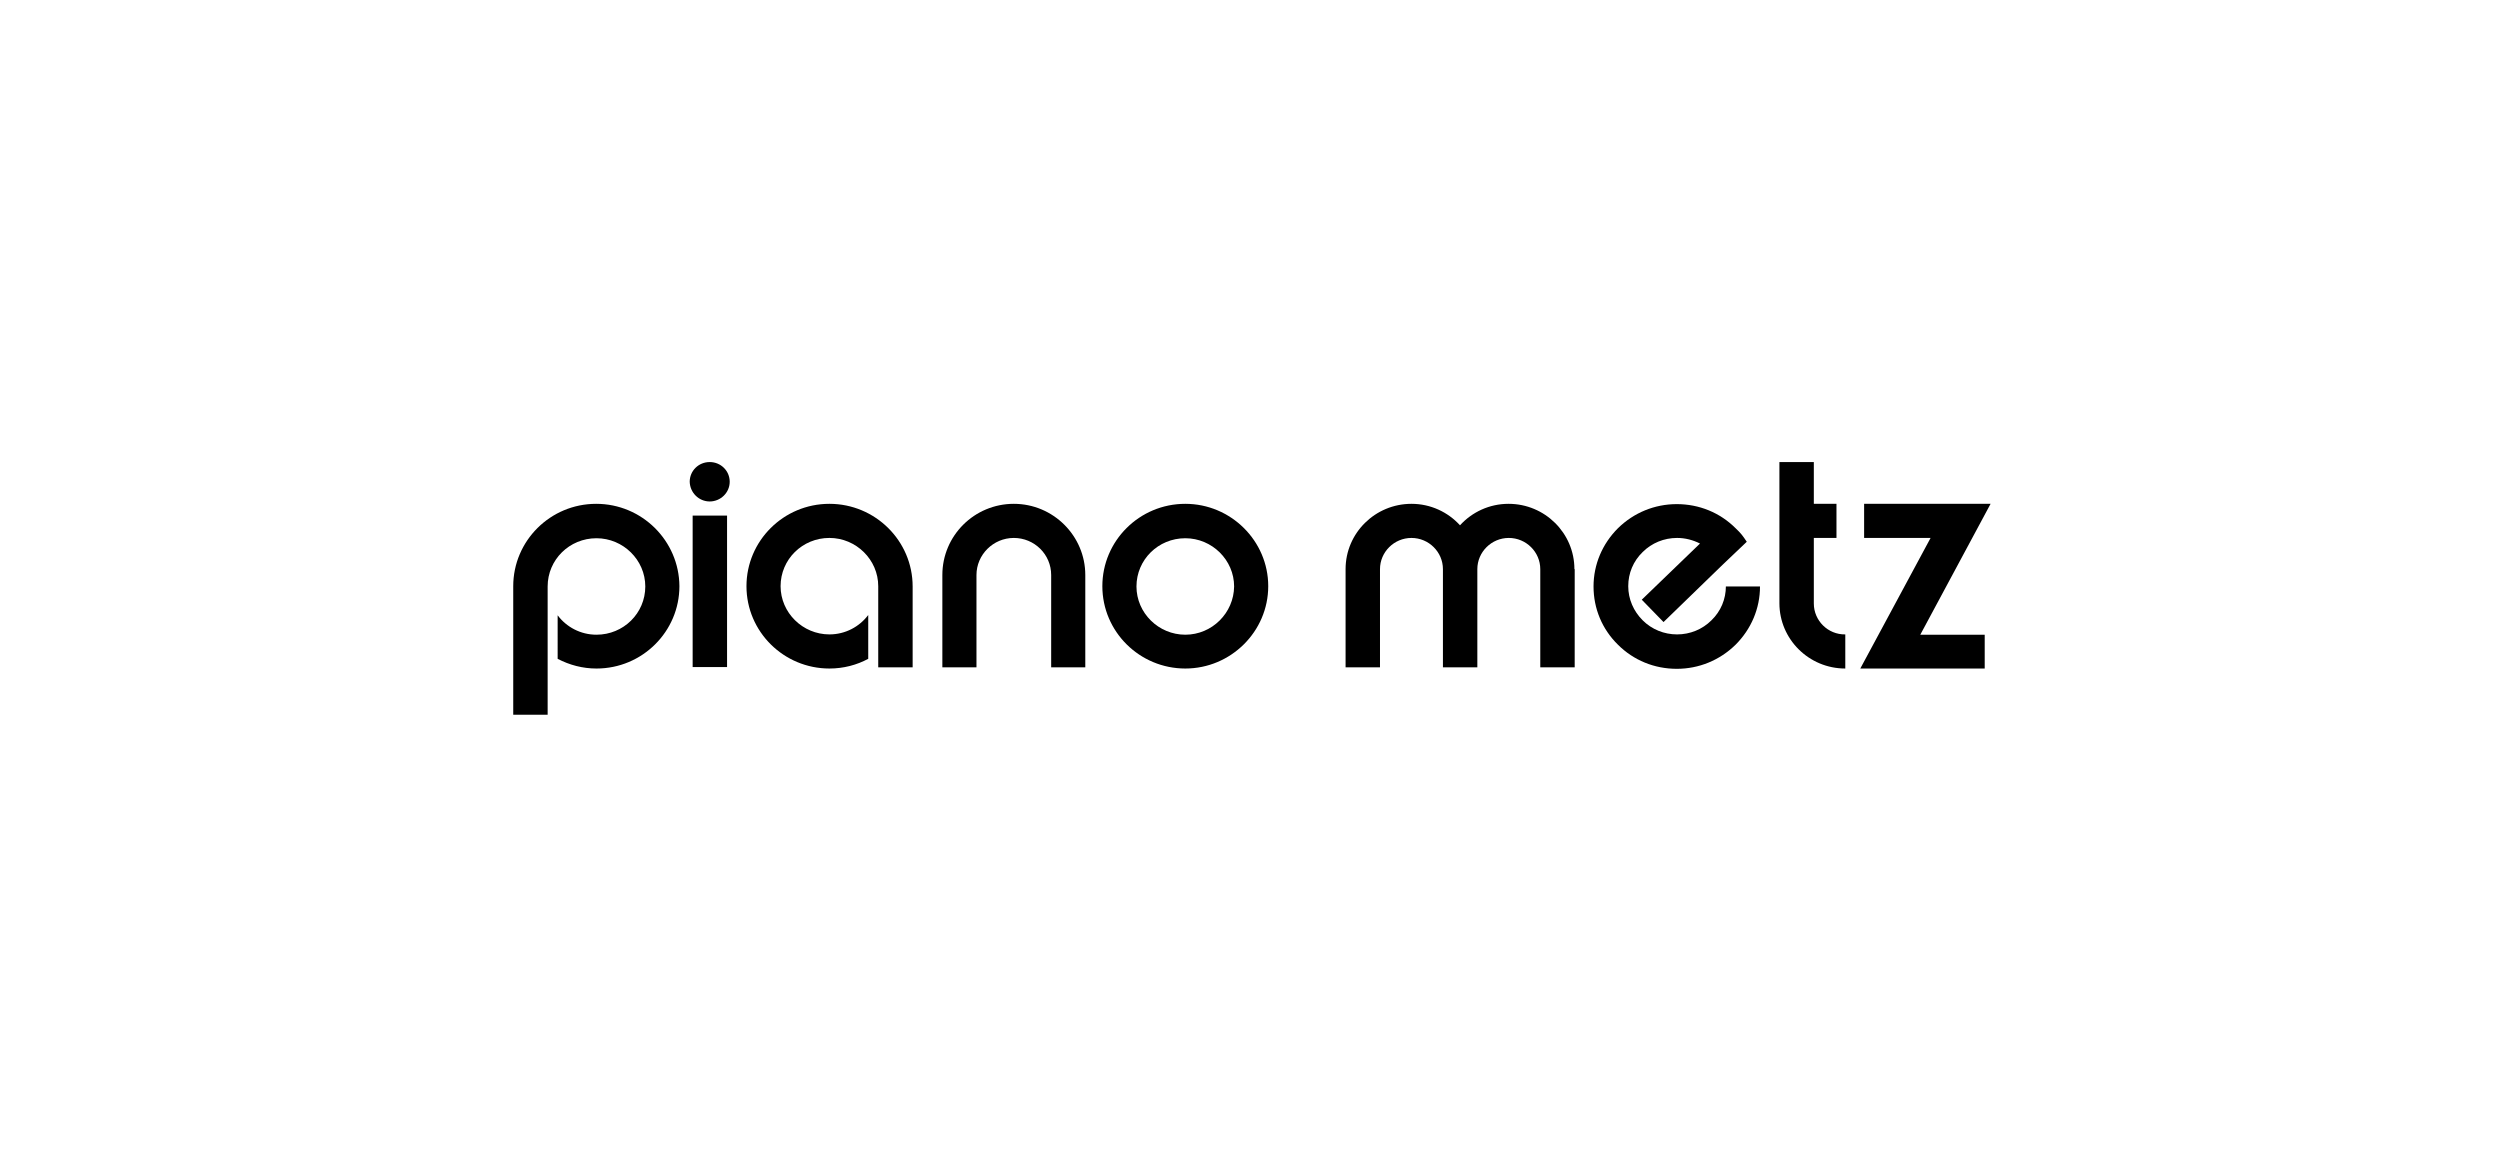
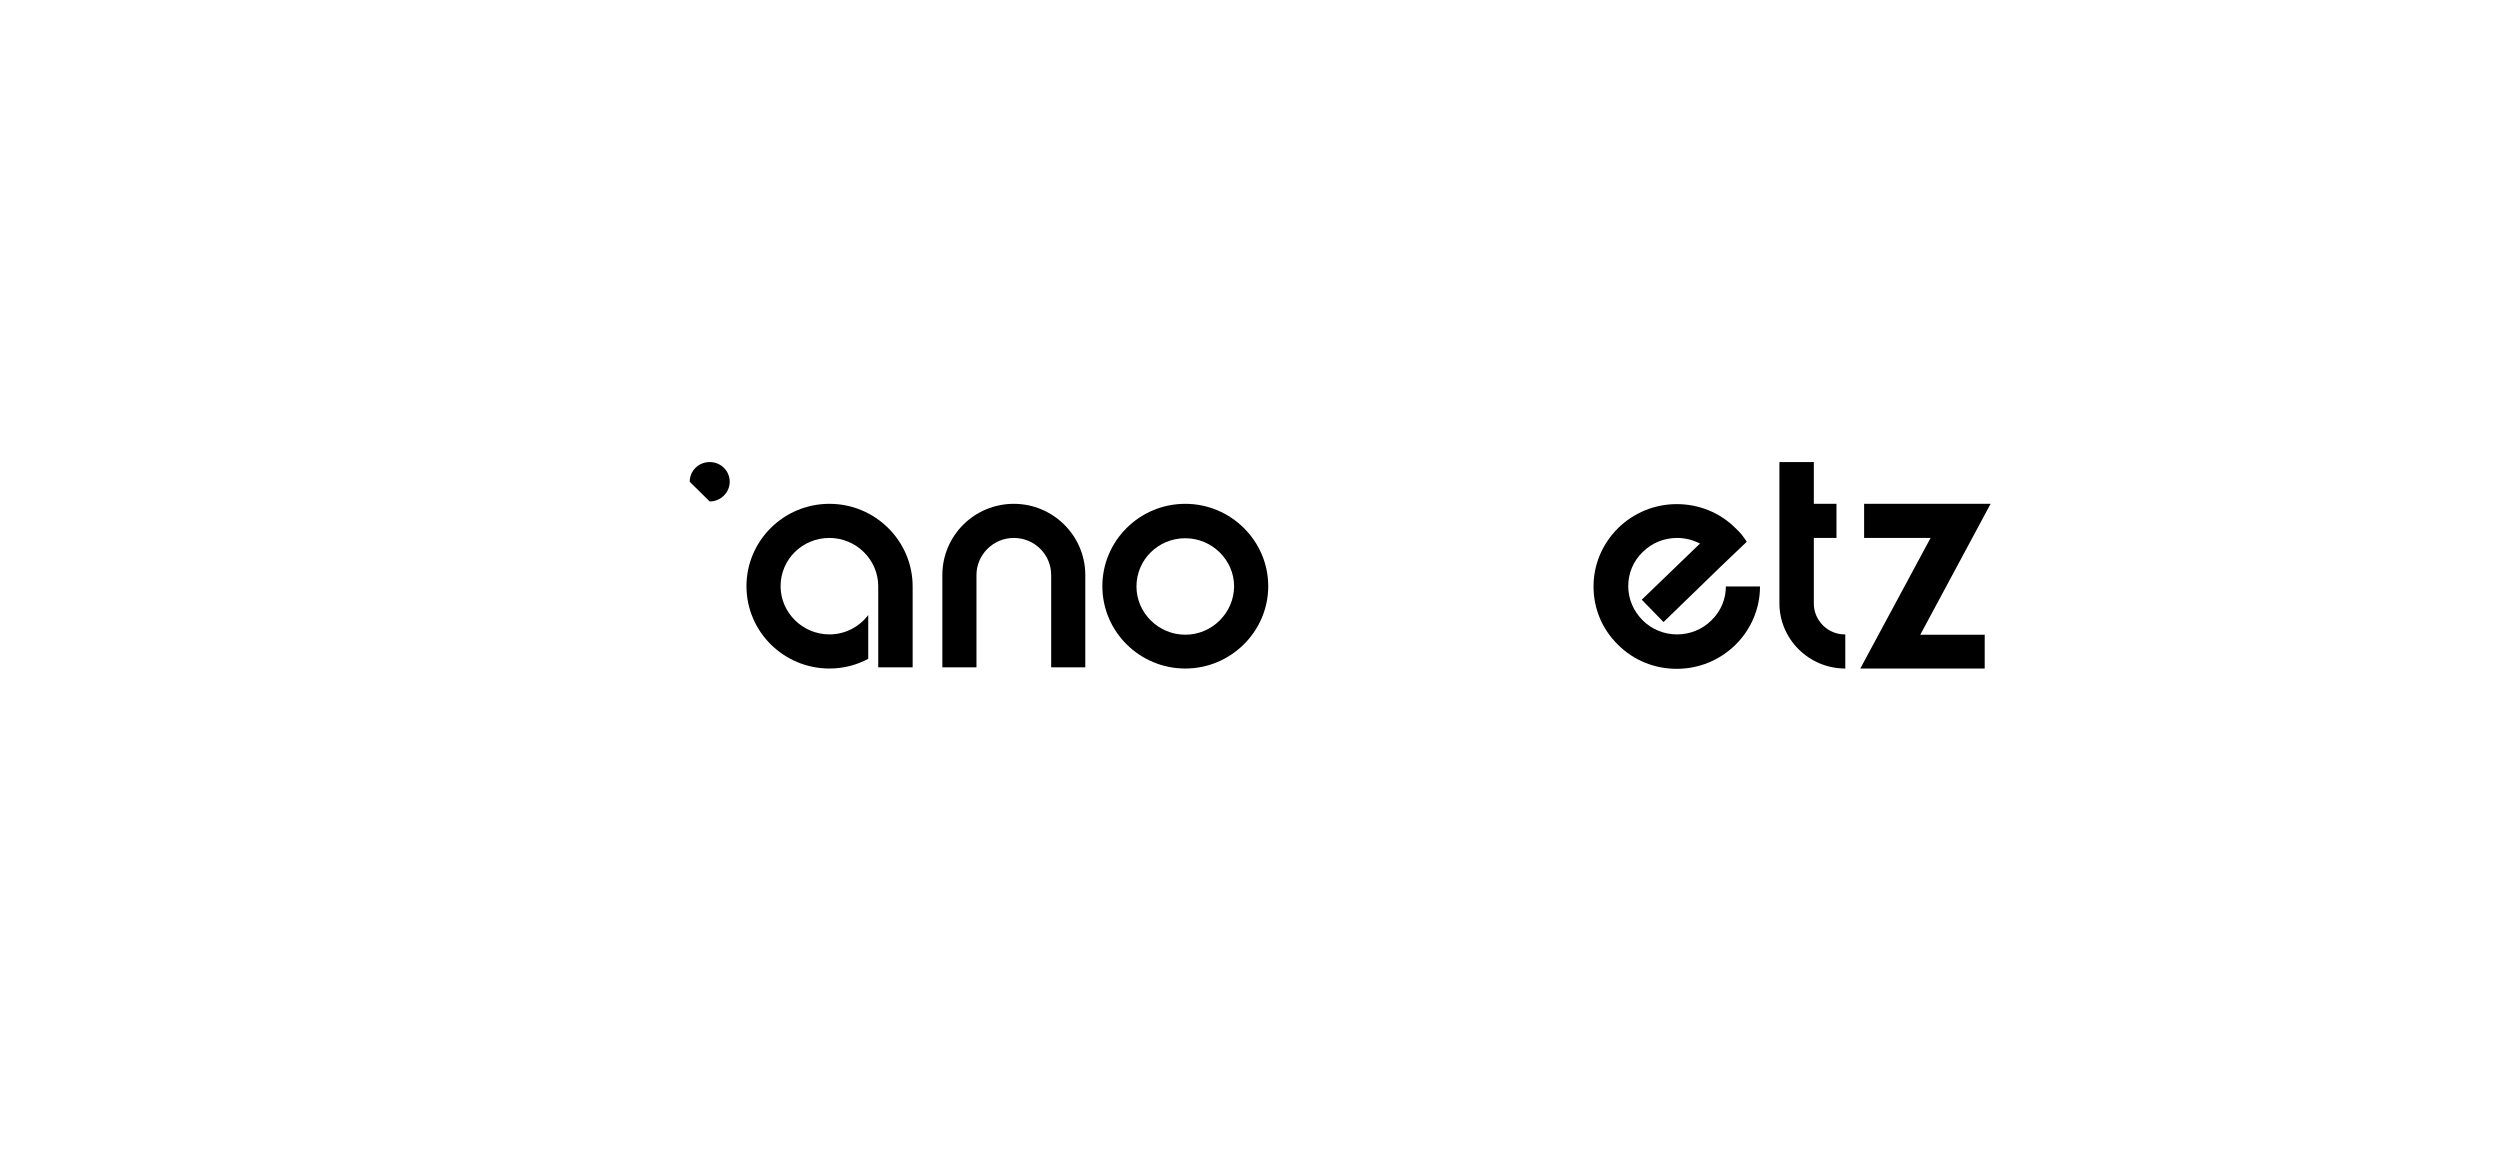
<svg xmlns="http://www.w3.org/2000/svg" version="1.1" id="Ebene_1" x="0px" y="0px" viewBox="0 0 850 400" style="enable-background:new 0 0 850 400;" xml:space="preserve">
  <style type="text/css">
	.st0{display:none;}
	.st1{display:inline;fill:#9D9D9C;}
	.st2{fill:#5F6062;}
	.st3{fill:#8A2310;}
	.st4{fill:#E10317;}
	.st5{fill:#B5212A;}
	.st6{fill:#C31A22;}
	.st7{fill:#008FD3;}
	.st8{fill:#FFFFFF;}
	.st9{fill:#FFDD00;}
	.st10{fill:#006EAE;}
	.st11{fill:#878787;}
	.st12{fill:#002D59;}
</style>
  <g>
-     <path d="M241.3,170.5c3.7,0,6.8-3,6.8-6.7c0-3.7-3-6.7-6.8-6.7s-6.8,3-6.8,6.7C234.6,167.5,237.6,170.5,241.3,170.5" />
+     <path d="M241.3,170.5c3.7,0,6.8-3,6.8-6.7c0-3.7-3-6.7-6.8-6.7s-6.8,3-6.8,6.7" />
    <path d="M403,215.8c-9.1,0-16.6-7.4-16.6-16.4c0-9.1,7.4-16.4,16.6-16.4c9.1,0,16.6,7.4,16.6,16.4   C419.5,208.4,412.1,215.8,403,215.8 M403,171.3c-15.6,0-28.2,12.6-28.2,28c0,15.5,12.7,28,28.2,28s28.2-12.6,28.2-28   C431.2,183.9,418.5,171.3,403,171.3" />
    <path d="M616.7,205.2v-22.3h7.7v-11.6h-7.7v-14.2H605v48c0,12.2,10,22.2,22.4,22.2v-11.6C621.5,215.8,616.7,211,616.7,205.2" />
-     <path d="M535.3,193.5c0-12.2-10-22.2-22.4-22.2c-6.5,0-12.4,2.8-16.5,7.3c-4.1-4.5-10-7.3-16.5-7.3c-12.3,0-22.4,9.9-22.4,22.2   v33.4h11.7v-33.4c0-5.8,4.8-10.6,10.7-10.6s10.7,4.8,10.7,10.6v33.4h11.7v-33.4c0-5.8,4.8-10.6,10.7-10.6c5.9,0,10.7,4.8,10.7,10.6   v33.4h11.7V193.5z" />
    <path d="M369,195.5c0-13.3-10.9-24.2-24.3-24.2c-13.4,0-24.3,10.8-24.3,24.2v31.4H332v-31.4c0-6.9,5.7-12.6,12.7-12.6   s12.7,5.6,12.7,12.6v31.4H369V195.5z" />
-     <rect x="235.5" y="175.3" width="11.7" height="51.5" />
    <g>
      <path d="M586.8,199.3c0,4.4-1.7,8.5-4.9,11.6c-3.1,3.1-7.3,4.8-11.7,4.8c-4.4,0-8.6-1.7-11.7-4.8c-3.1-3.1-4.9-7.2-4.9-11.6    s1.7-8.5,4.9-11.6c3.1-3.1,7.3-4.8,11.7-4.8c2.8,0,5.4,0.7,7.8,1.9l-19.8,19.1l7.4,7.6l20-19.4l8.3-7.9c-1.4-2.1-2-2.9-3.8-4.6    c-5.3-5.3-12.4-8.2-20-8.2c-7.5,0-14.6,2.9-20,8.2c-5.3,5.3-8.3,12.3-8.3,19.8c0,7.5,2.9,14.5,8.3,19.8c5.3,5.3,12.4,8.2,20,8.2    c7.5,0,14.6-2.9,20-8.2c5.3-5.3,8.3-12.3,8.3-19.8H586.8z" />
    </g>
    <polygon points="676.8,171.3 633.8,171.3 633.8,182.9 656.4,182.9 632.5,227.3 674.8,227.3 674.8,215.8 652.9,215.8  " />
-     <path d="M202.7,171.3c-15.6,0-28.2,12.6-28.2,28V243h11.7v-21v-22.6c0-9.1,7.4-16.4,16.6-16.4c9.1,0,16.6,7.4,16.6,16.4   c0,9.1-7.4,16.4-16.6,16.4c-5.4,0-10.2-2.6-13.2-6.6V224c4,2.1,8.5,3.3,13.2,3.3c15.6,0,28.2-12.6,28.2-28   C230.9,183.9,218.3,171.3,202.7,171.3" />
    <path d="M282,171.3c-15.6,0-28.2,12.6-28.2,28c0,15.5,12.7,28,28.2,28c4.8,0,9.3-1.2,13.2-3.3v-14.9c-3,4-7.8,6.6-13.2,6.6   c-9.1,0-16.6-7.4-16.6-16.4c0-9.1,7.4-16.4,16.6-16.4c9.1,0,16.6,7.4,16.6,16.4V222v4.9h11.7v-27.5   C310.3,183.9,297.6,171.3,282,171.3" />
  </g>
</svg>